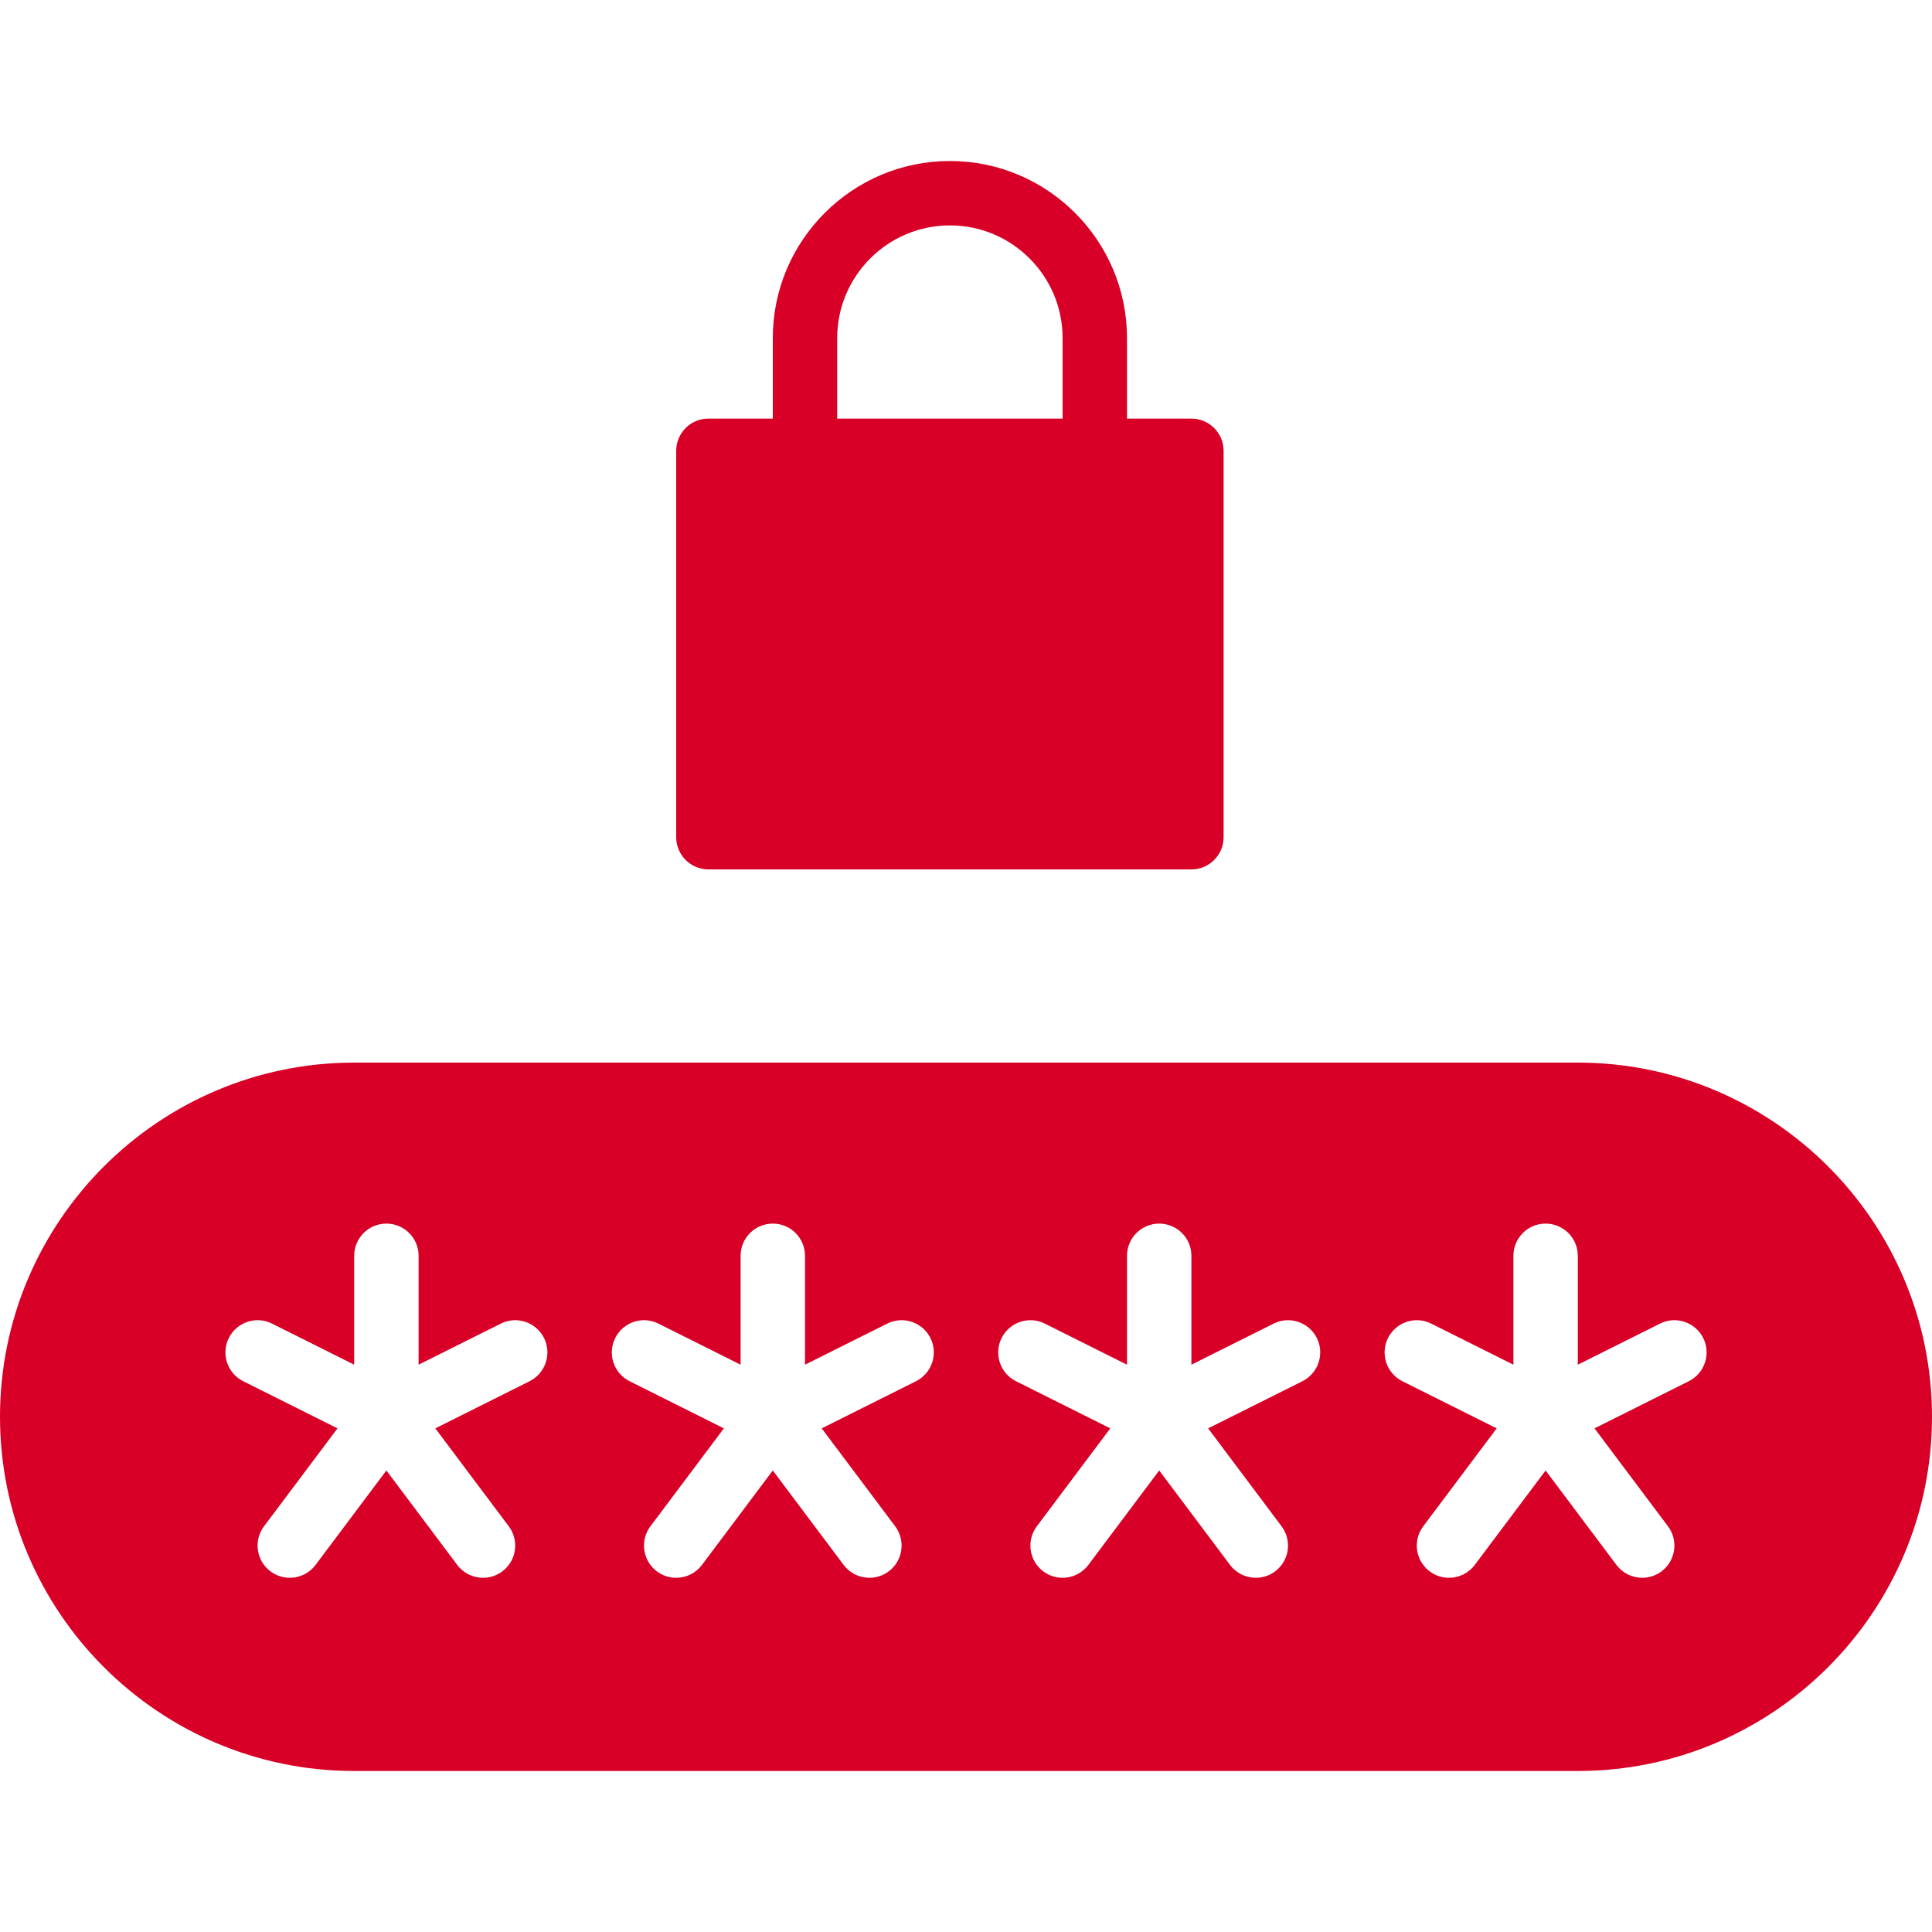
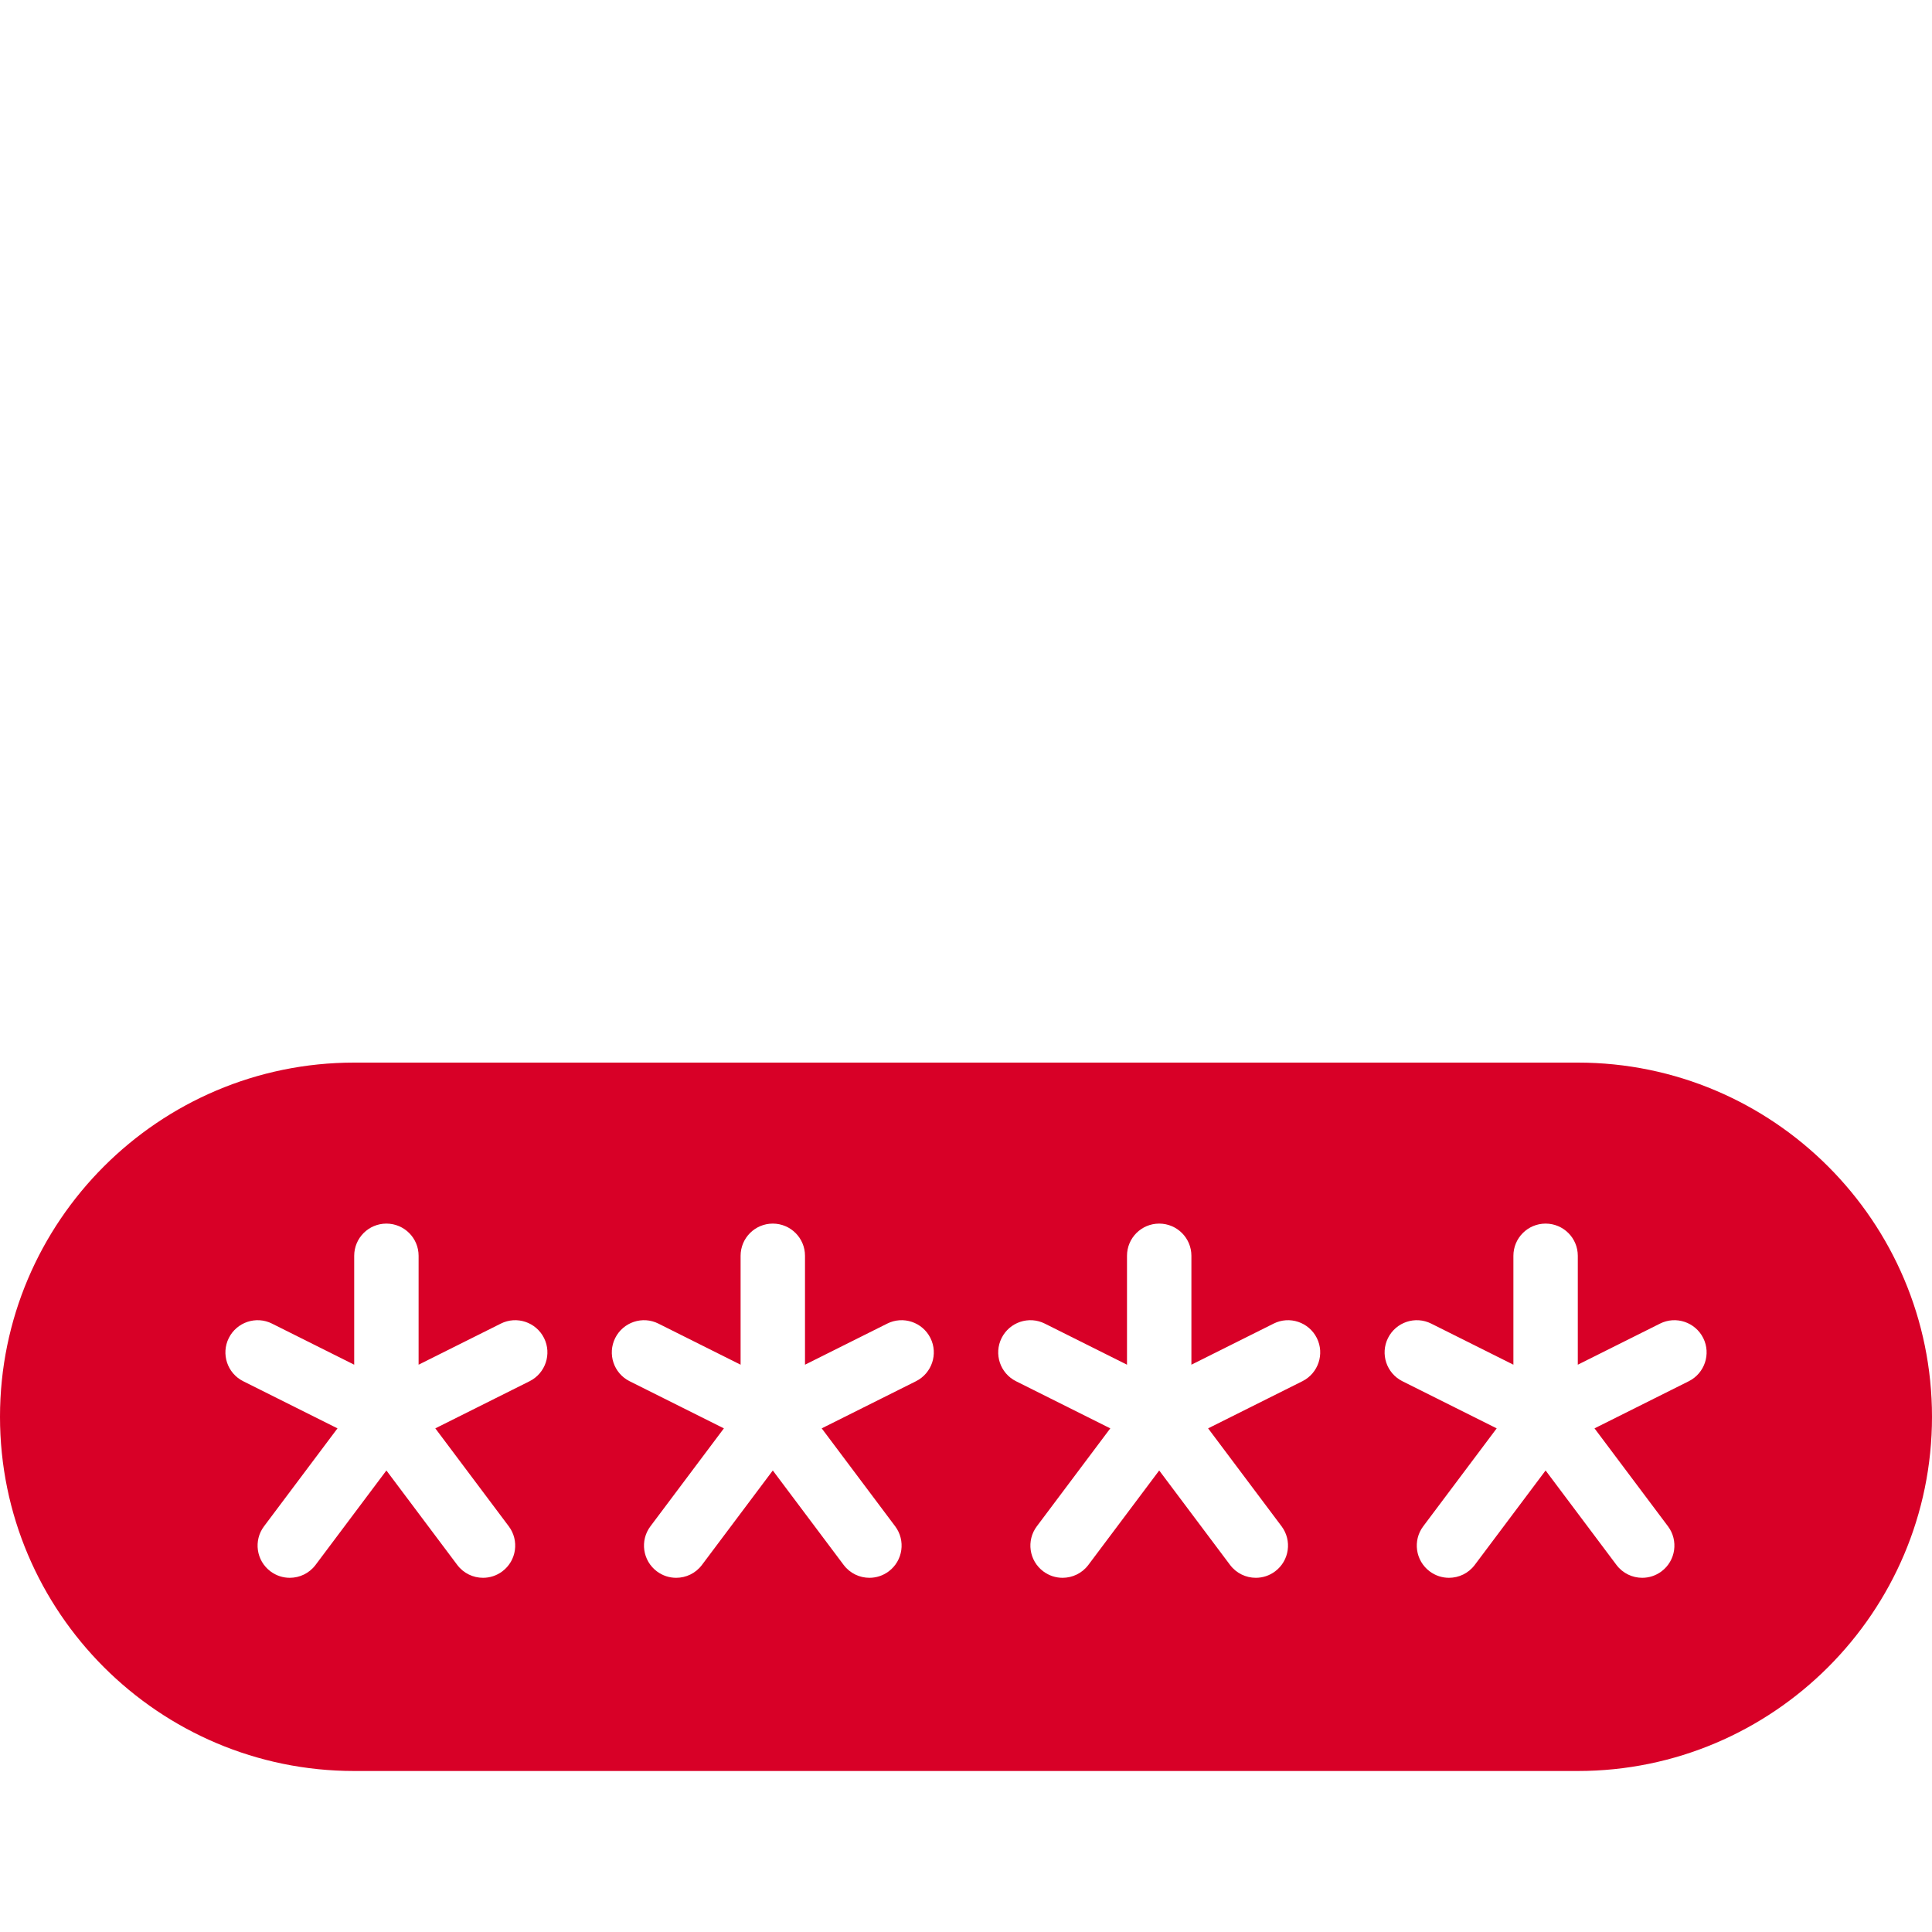
<svg xmlns="http://www.w3.org/2000/svg" version="1.1" id="Capa_1" x="0px" y="0px" viewBox="0 0 60 60" style="enable-background:new 0 0 60 60;" xml:space="preserve" width="512px" height="512px">
  <g>
-     <path d="M22,27h15c0.553,0,1-0.448,1-1V14c0-0.552-0.447-1-1-1h-2v-2.5C35,7.467,32.532,5,29.5,5S24,7.467,24,10.5V13h-2   c-0.553,0-1,0.448-1,1v12C21,26.552,21.447,27,22,27z M26,10.5C26,8.57,27.57,7,29.5,7S33,8.57,33,10.5V13h-7V10.5z" fill="#D80027" />
    <path d="M49,33H11C4.935,33,0,37.935,0,44s4.935,11,11,11h38c6.065,0,11-4.935,11-11S55.065,33,49,33z M16.447,42.895l-2.928,1.464   L15.8,47.4c0.332,0.442,0.242,1.069-0.2,1.4c-0.18,0.135-0.39,0.2-0.599,0.2c-0.305,0-0.604-0.138-0.801-0.4L12,45.667L9.8,48.6   C9.604,48.862,9.304,49,8.999,49C8.79,49,8.58,48.935,8.4,48.8c-0.442-0.331-0.532-0.958-0.2-1.4l2.281-3.041l-2.928-1.464   c-0.494-0.247-0.694-0.848-0.447-1.342c0.248-0.494,0.849-0.695,1.342-0.447L11,42.382V39c0-0.552,0.447-1,1-1s1,0.448,1,1v3.382   l2.553-1.276c0.494-0.248,1.094-0.046,1.342,0.447C17.142,42.047,16.941,42.647,16.447,42.895z M28.447,42.895l-2.928,1.464   L27.8,47.4c0.332,0.442,0.242,1.069-0.2,1.4c-0.18,0.135-0.39,0.2-0.599,0.2c-0.305,0-0.604-0.138-0.801-0.4L24,45.667L21.8,48.6   c-0.196,0.262-0.496,0.4-0.801,0.4c-0.209,0-0.419-0.065-0.599-0.2c-0.442-0.331-0.532-0.958-0.2-1.4l2.281-3.041l-2.928-1.464   c-0.494-0.247-0.694-0.848-0.447-1.342c0.248-0.494,0.849-0.695,1.342-0.447L23,42.382V39c0-0.552,0.447-1,1-1s1,0.448,1,1v3.382   l2.553-1.276c0.494-0.248,1.095-0.046,1.342,0.447C29.142,42.047,28.941,42.647,28.447,42.895z M40.447,42.895l-2.928,1.464   L39.8,47.4c0.332,0.442,0.242,1.069-0.2,1.4c-0.18,0.135-0.39,0.2-0.599,0.2c-0.305,0-0.604-0.138-0.801-0.4L36,45.667L33.8,48.6   c-0.196,0.262-0.496,0.4-0.801,0.4c-0.209,0-0.419-0.065-0.599-0.2c-0.442-0.331-0.532-0.958-0.2-1.4l2.281-3.041l-2.928-1.464   c-0.494-0.247-0.694-0.848-0.447-1.342c0.248-0.494,0.847-0.695,1.342-0.447L35,42.382V39c0-0.552,0.447-1,1-1s1,0.448,1,1v3.382   l2.553-1.276c0.494-0.248,1.094-0.046,1.342,0.447C41.142,42.047,40.941,42.647,40.447,42.895z M52.447,42.895l-2.928,1.464   L51.8,47.4c0.332,0.442,0.242,1.069-0.2,1.4c-0.18,0.135-0.39,0.2-0.599,0.2c-0.305,0-0.604-0.138-0.801-0.4L48,45.667L45.8,48.6   c-0.196,0.262-0.496,0.4-0.801,0.4c-0.209,0-0.419-0.065-0.599-0.2c-0.442-0.331-0.532-0.958-0.2-1.4l2.281-3.041l-2.928-1.464   c-0.494-0.247-0.694-0.848-0.447-1.342c0.248-0.494,0.847-0.695,1.342-0.447L47,42.382V39c0-0.552,0.447-1,1-1s1,0.448,1,1v3.382   l2.553-1.276c0.494-0.248,1.094-0.046,1.342,0.447C53.142,42.047,52.941,42.647,52.447,42.895z" fill="#D80027" />
  </g>
  <g>
</g>
  <g>
</g>
  <g>
</g>
  <g>
</g>
  <g>
</g>
  <g>
</g>
  <g>
</g>
  <g>
</g>
  <g>
</g>
  <g>
</g>
  <g>
</g>
  <g>
</g>
  <g>
</g>
  <g>
</g>
  <g>
</g>
</svg>